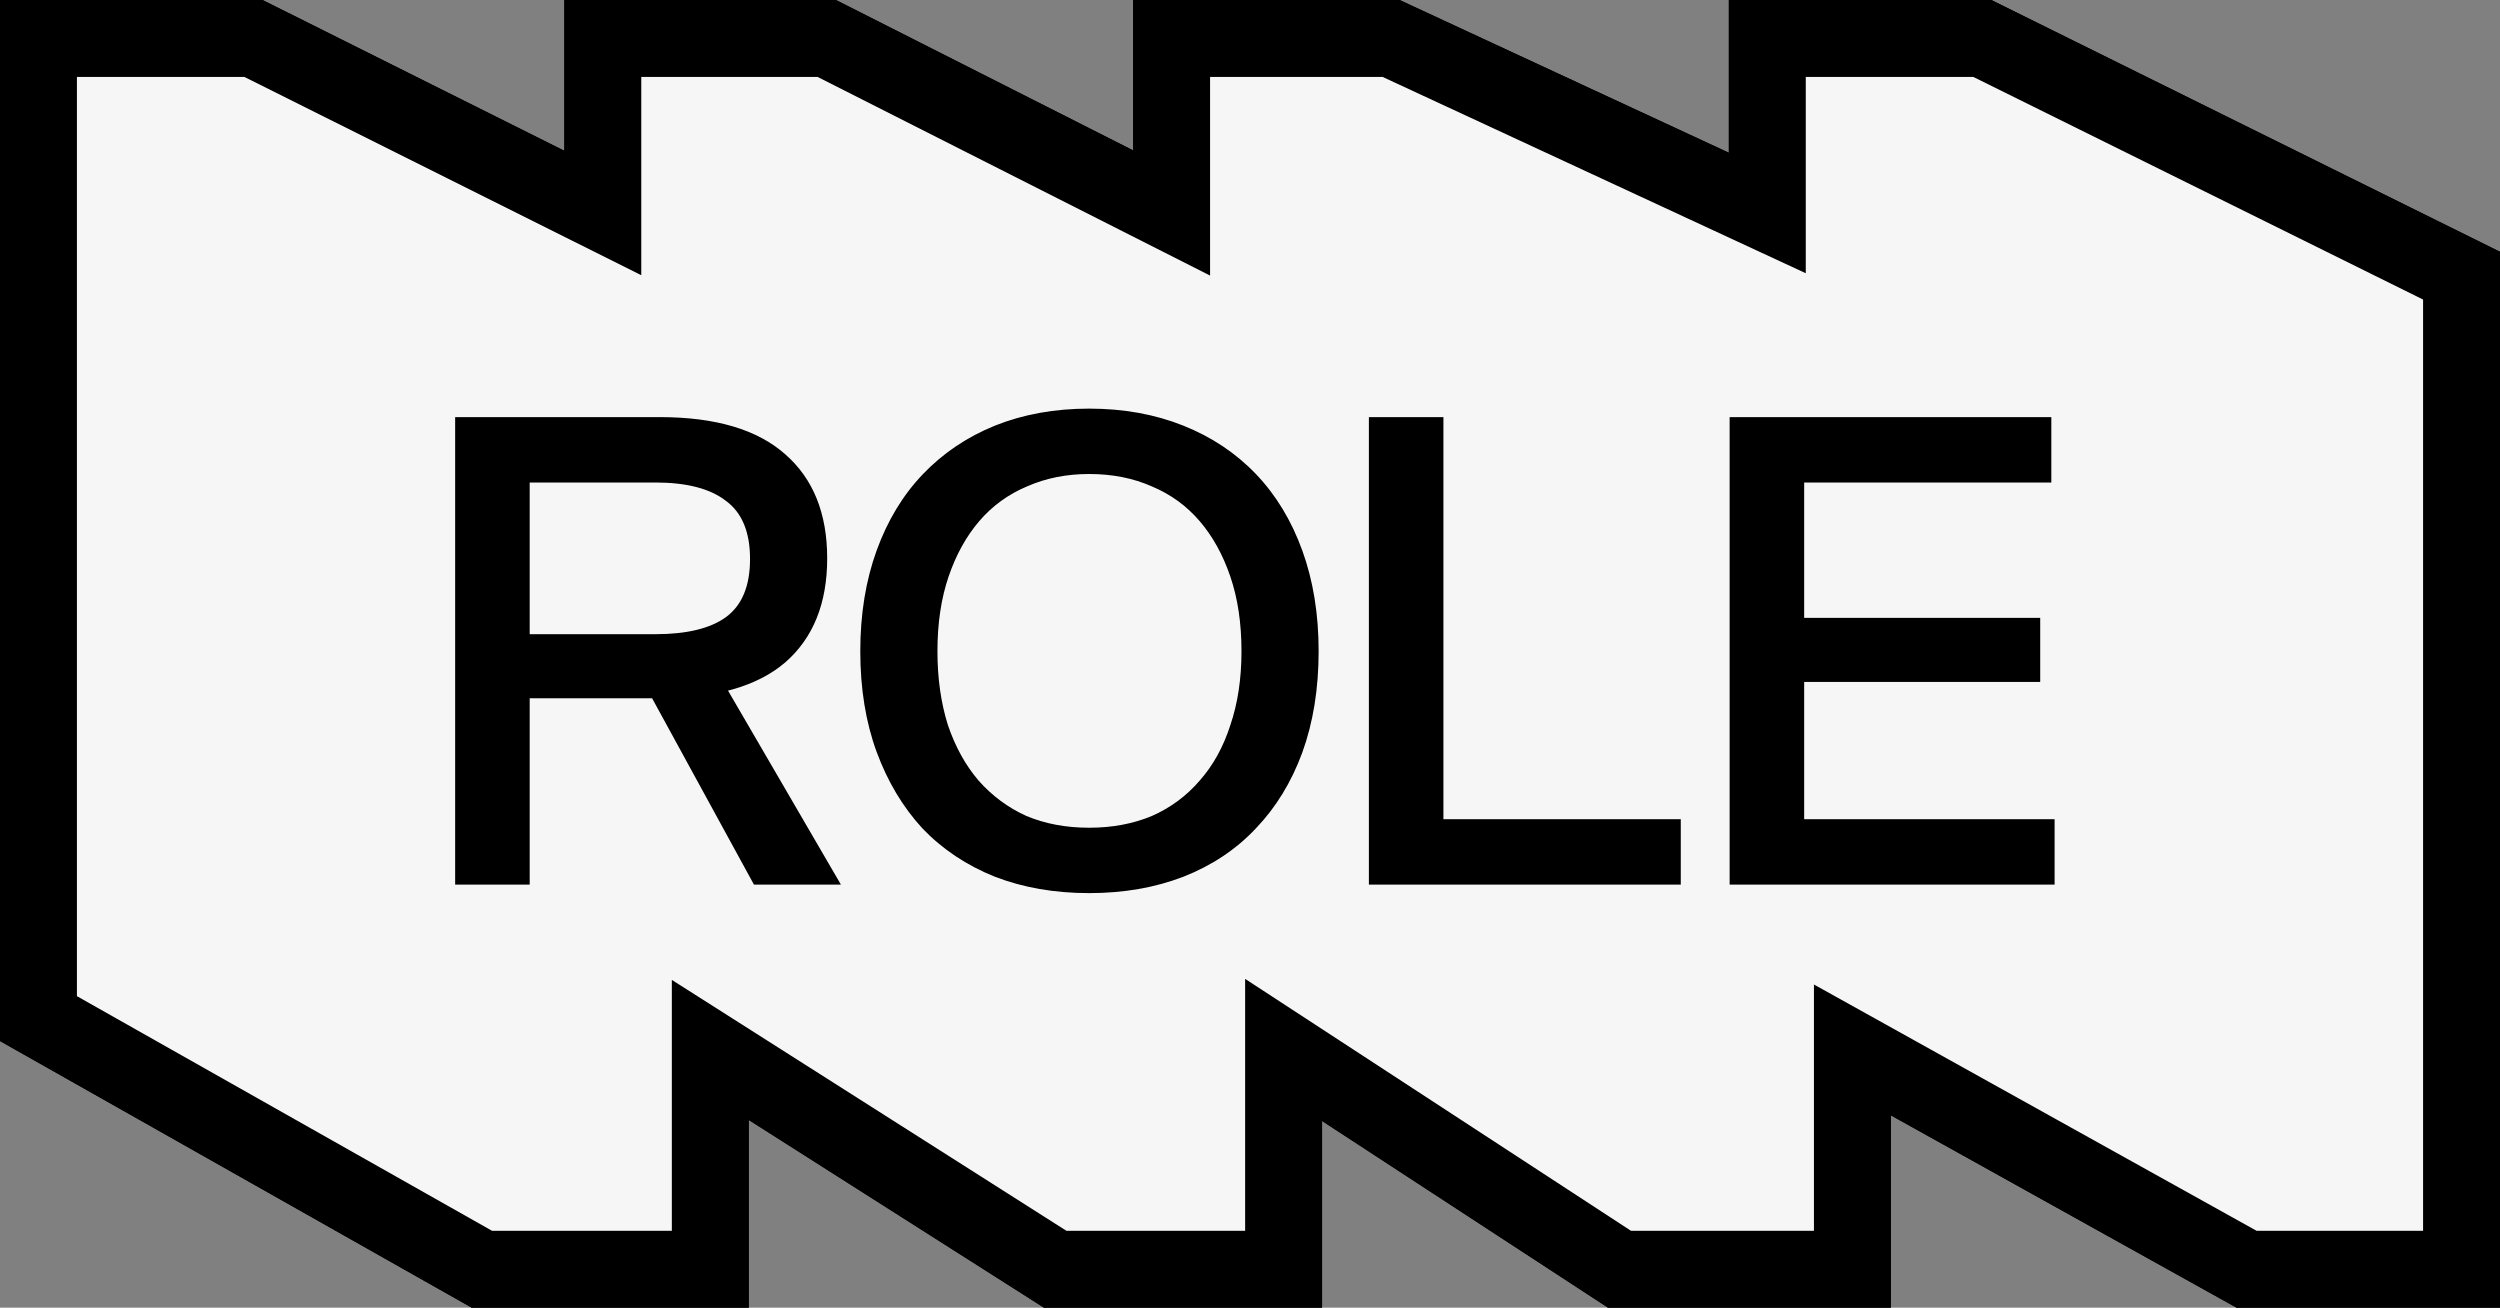
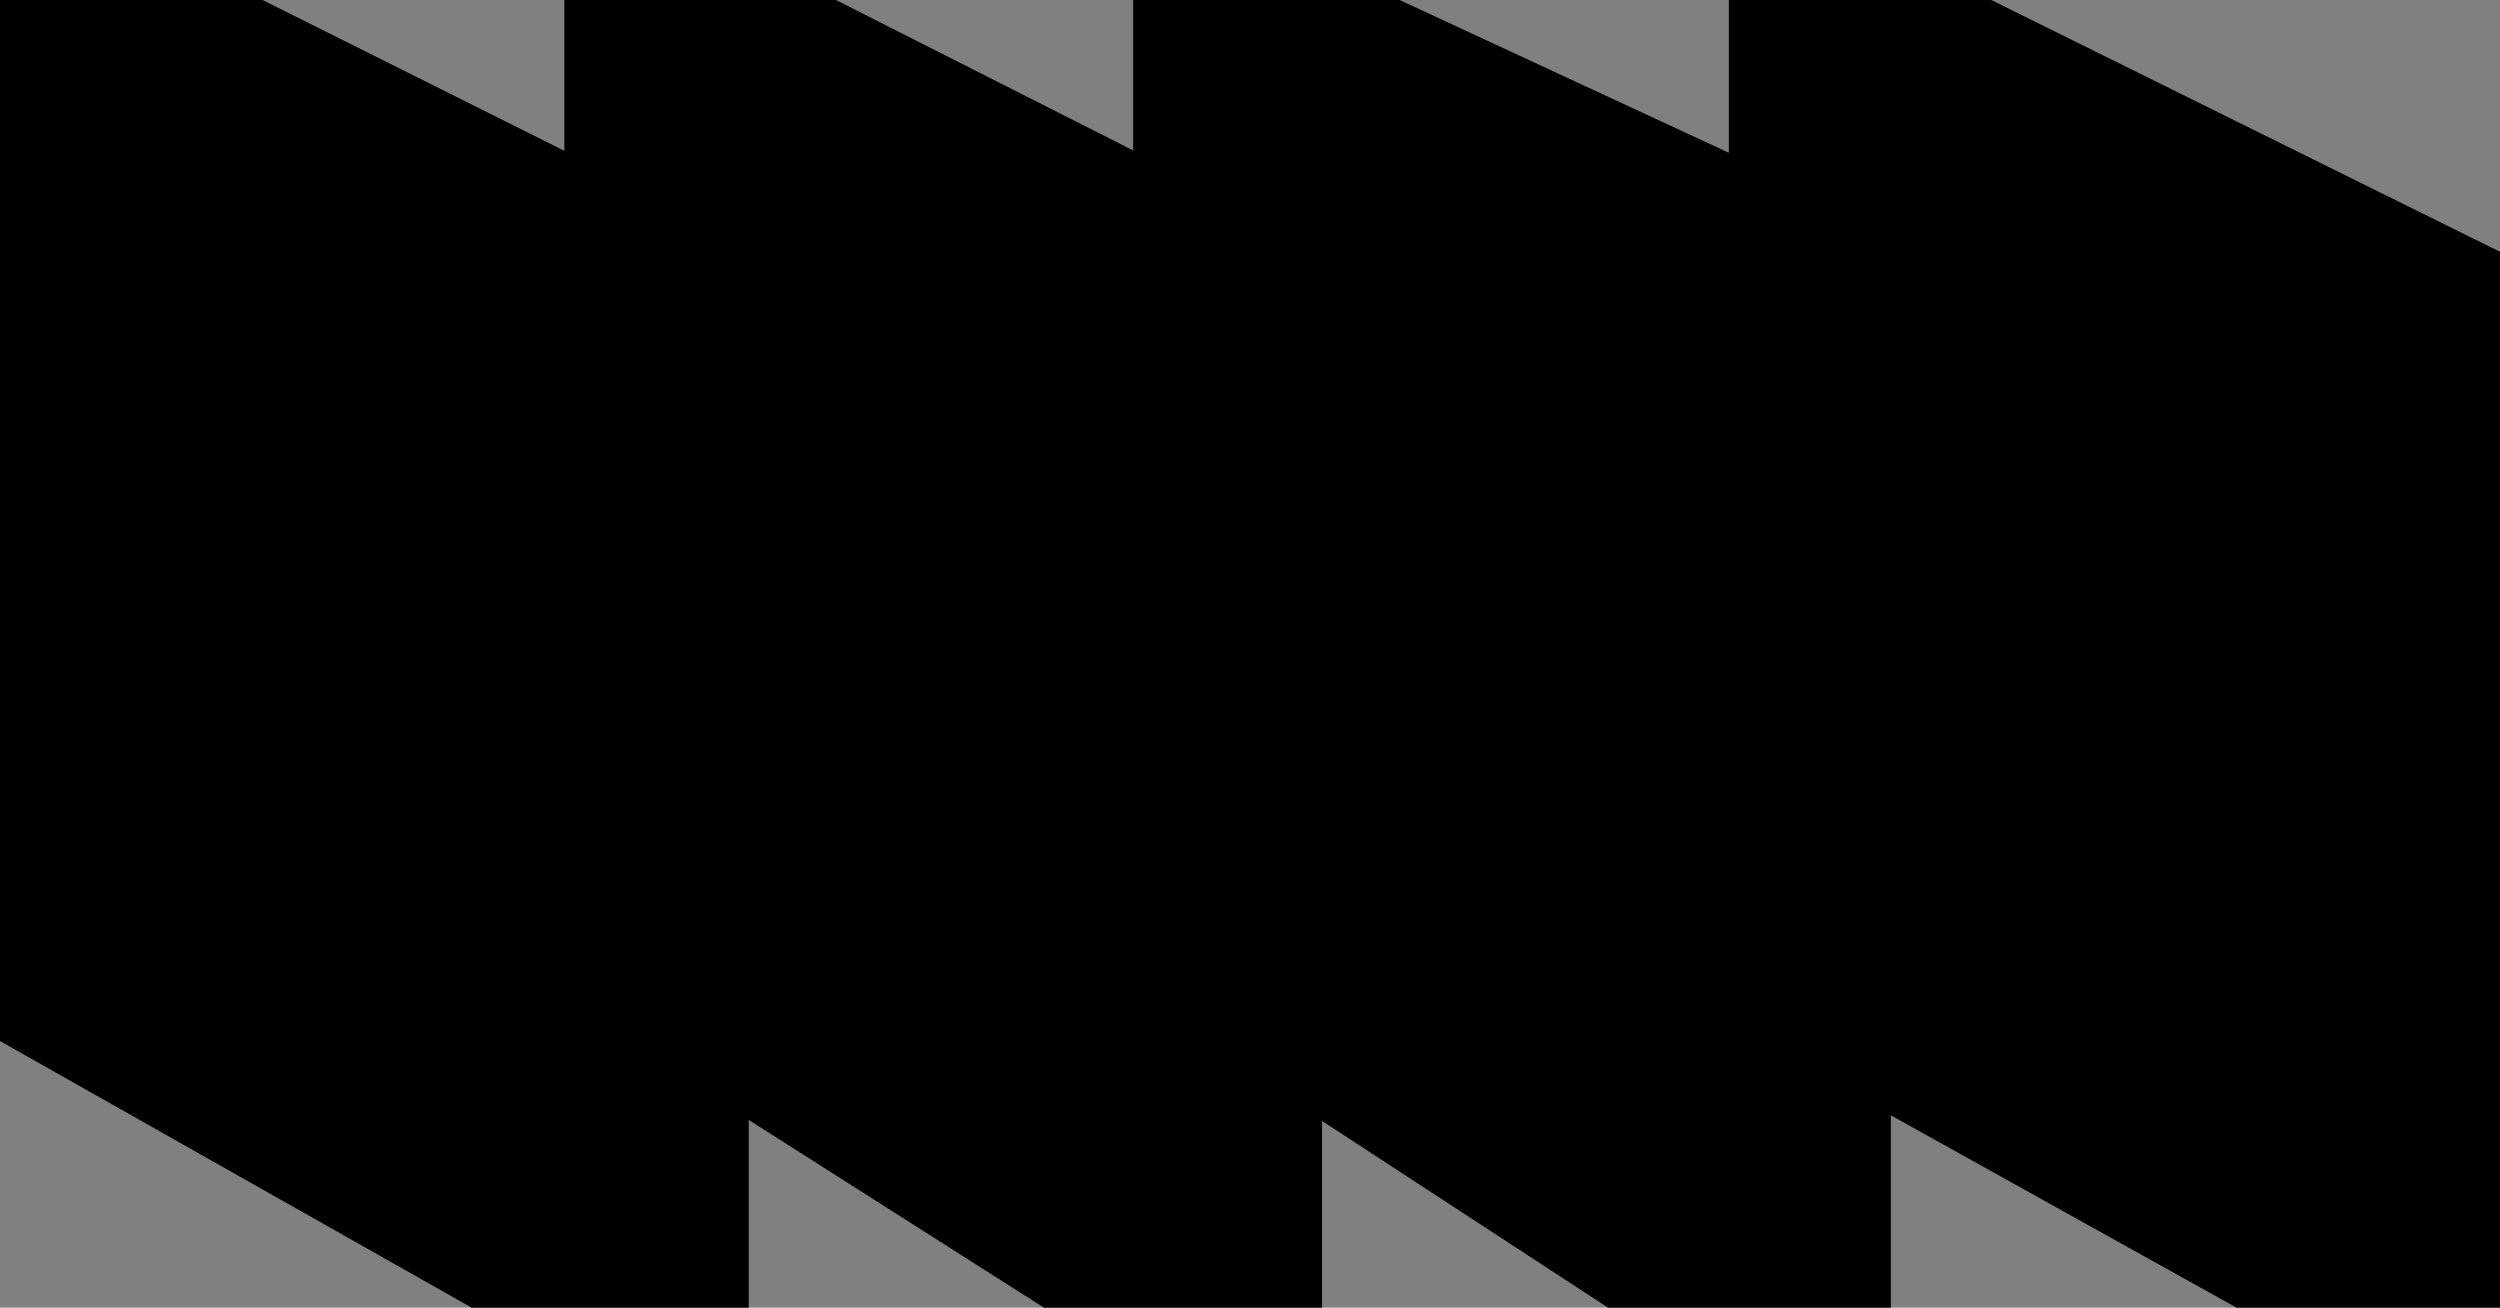
<svg xmlns="http://www.w3.org/2000/svg" width="130" height="68" viewBox="0 0 130 68" fill="none">
  <rect x="0" y="0" width="130" height="68" fill="#808080" stroke="none" />
  <path d="M13.179 2H2V52.967L25.057 66H36.935V54.596L54.869 66H66.747V54.596L84.214 66H96.325V54.596L116.821 66H128V14.335L103.079 2H91.9V11.076L72.336 2H60.924V11.076L42.991 2H31.346V11.076L13.179 2Z" fill="black" stroke="black" stroke-width="4" />
-   <path d="M13.179 2H2V52.967L25.057 66H36.935V54.596L54.869 66H66.747V54.596L84.214 66H96.325V54.596L116.821 66H128V14.335L103.079 2H91.9V11.076L72.336 2H60.924V11.076L42.991 2H31.346V11.076L13.179 2Z" fill="#F6F6F6" stroke="black" stroke-width="4" />
  <path d="M23.668 46V21.69H34.31C37.211 21.69 39.387 22.336 40.838 23.628C42.289 24.897 43.014 26.699 43.014 29.034C43.014 31.369 42.289 33.171 40.838 34.44C39.387 35.687 37.211 36.31 34.31 36.31H27.544V46H23.668ZM27.544 32.978H34.072C35.704 32.978 36.928 32.683 37.744 32.094C38.583 31.482 39.002 30.473 39.002 29.068C39.002 27.663 38.583 26.654 37.744 26.042C36.928 25.407 35.704 25.09 34.072 25.09H27.544V32.978ZM39.206 46L33.426 35.426H37.574L43.728 46H39.206ZM44.735 33.862C44.735 31.935 45.019 30.19 45.585 28.626C46.152 27.062 46.956 25.736 47.999 24.648C49.042 23.56 50.288 22.721 51.739 22.132C53.212 21.543 54.844 21.248 56.635 21.248C58.426 21.248 60.058 21.543 61.531 22.132C63.005 22.721 64.263 23.56 65.305 24.648C66.348 25.736 67.153 27.062 67.719 28.626C68.286 30.19 68.569 31.935 68.569 33.862C68.569 35.811 68.286 37.568 67.719 39.132C67.153 40.673 66.348 41.988 65.305 43.076C64.285 44.164 63.027 45.003 61.531 45.592C60.058 46.159 58.426 46.442 56.635 46.442C54.844 46.442 53.212 46.159 51.739 45.592C50.266 45.003 49.008 44.164 47.965 43.076C46.945 41.965 46.152 40.639 45.585 39.098C45.019 37.557 44.735 35.811 44.735 33.862ZM48.747 33.862C48.747 35.267 48.928 36.548 49.291 37.704C49.676 38.837 50.209 39.801 50.889 40.594C51.592 41.387 52.419 41.999 53.371 42.43C54.346 42.838 55.434 43.042 56.635 43.042C57.837 43.042 58.925 42.838 59.899 42.43C60.874 41.999 61.701 41.387 62.381 40.594C63.084 39.801 63.617 38.837 63.979 37.704C64.365 36.571 64.557 35.29 64.557 33.862C64.557 32.411 64.365 31.119 63.979 29.986C63.594 28.853 63.061 27.889 62.381 27.096C61.701 26.303 60.874 25.702 59.899 25.294C58.925 24.863 57.837 24.648 56.635 24.648C55.456 24.648 54.38 24.863 53.405 25.294C52.431 25.702 51.603 26.303 50.923 27.096C50.243 27.889 49.711 28.853 49.325 29.986C48.94 31.119 48.747 32.411 48.747 33.862ZM71.182 46V21.69H75.058V42.6H87.4V46H71.182ZM89.941 46V21.69H106.669V25.09H93.817V32.128H106.091V35.46H93.817V42.6H106.839V46H89.941Z" fill="black" />
</svg>